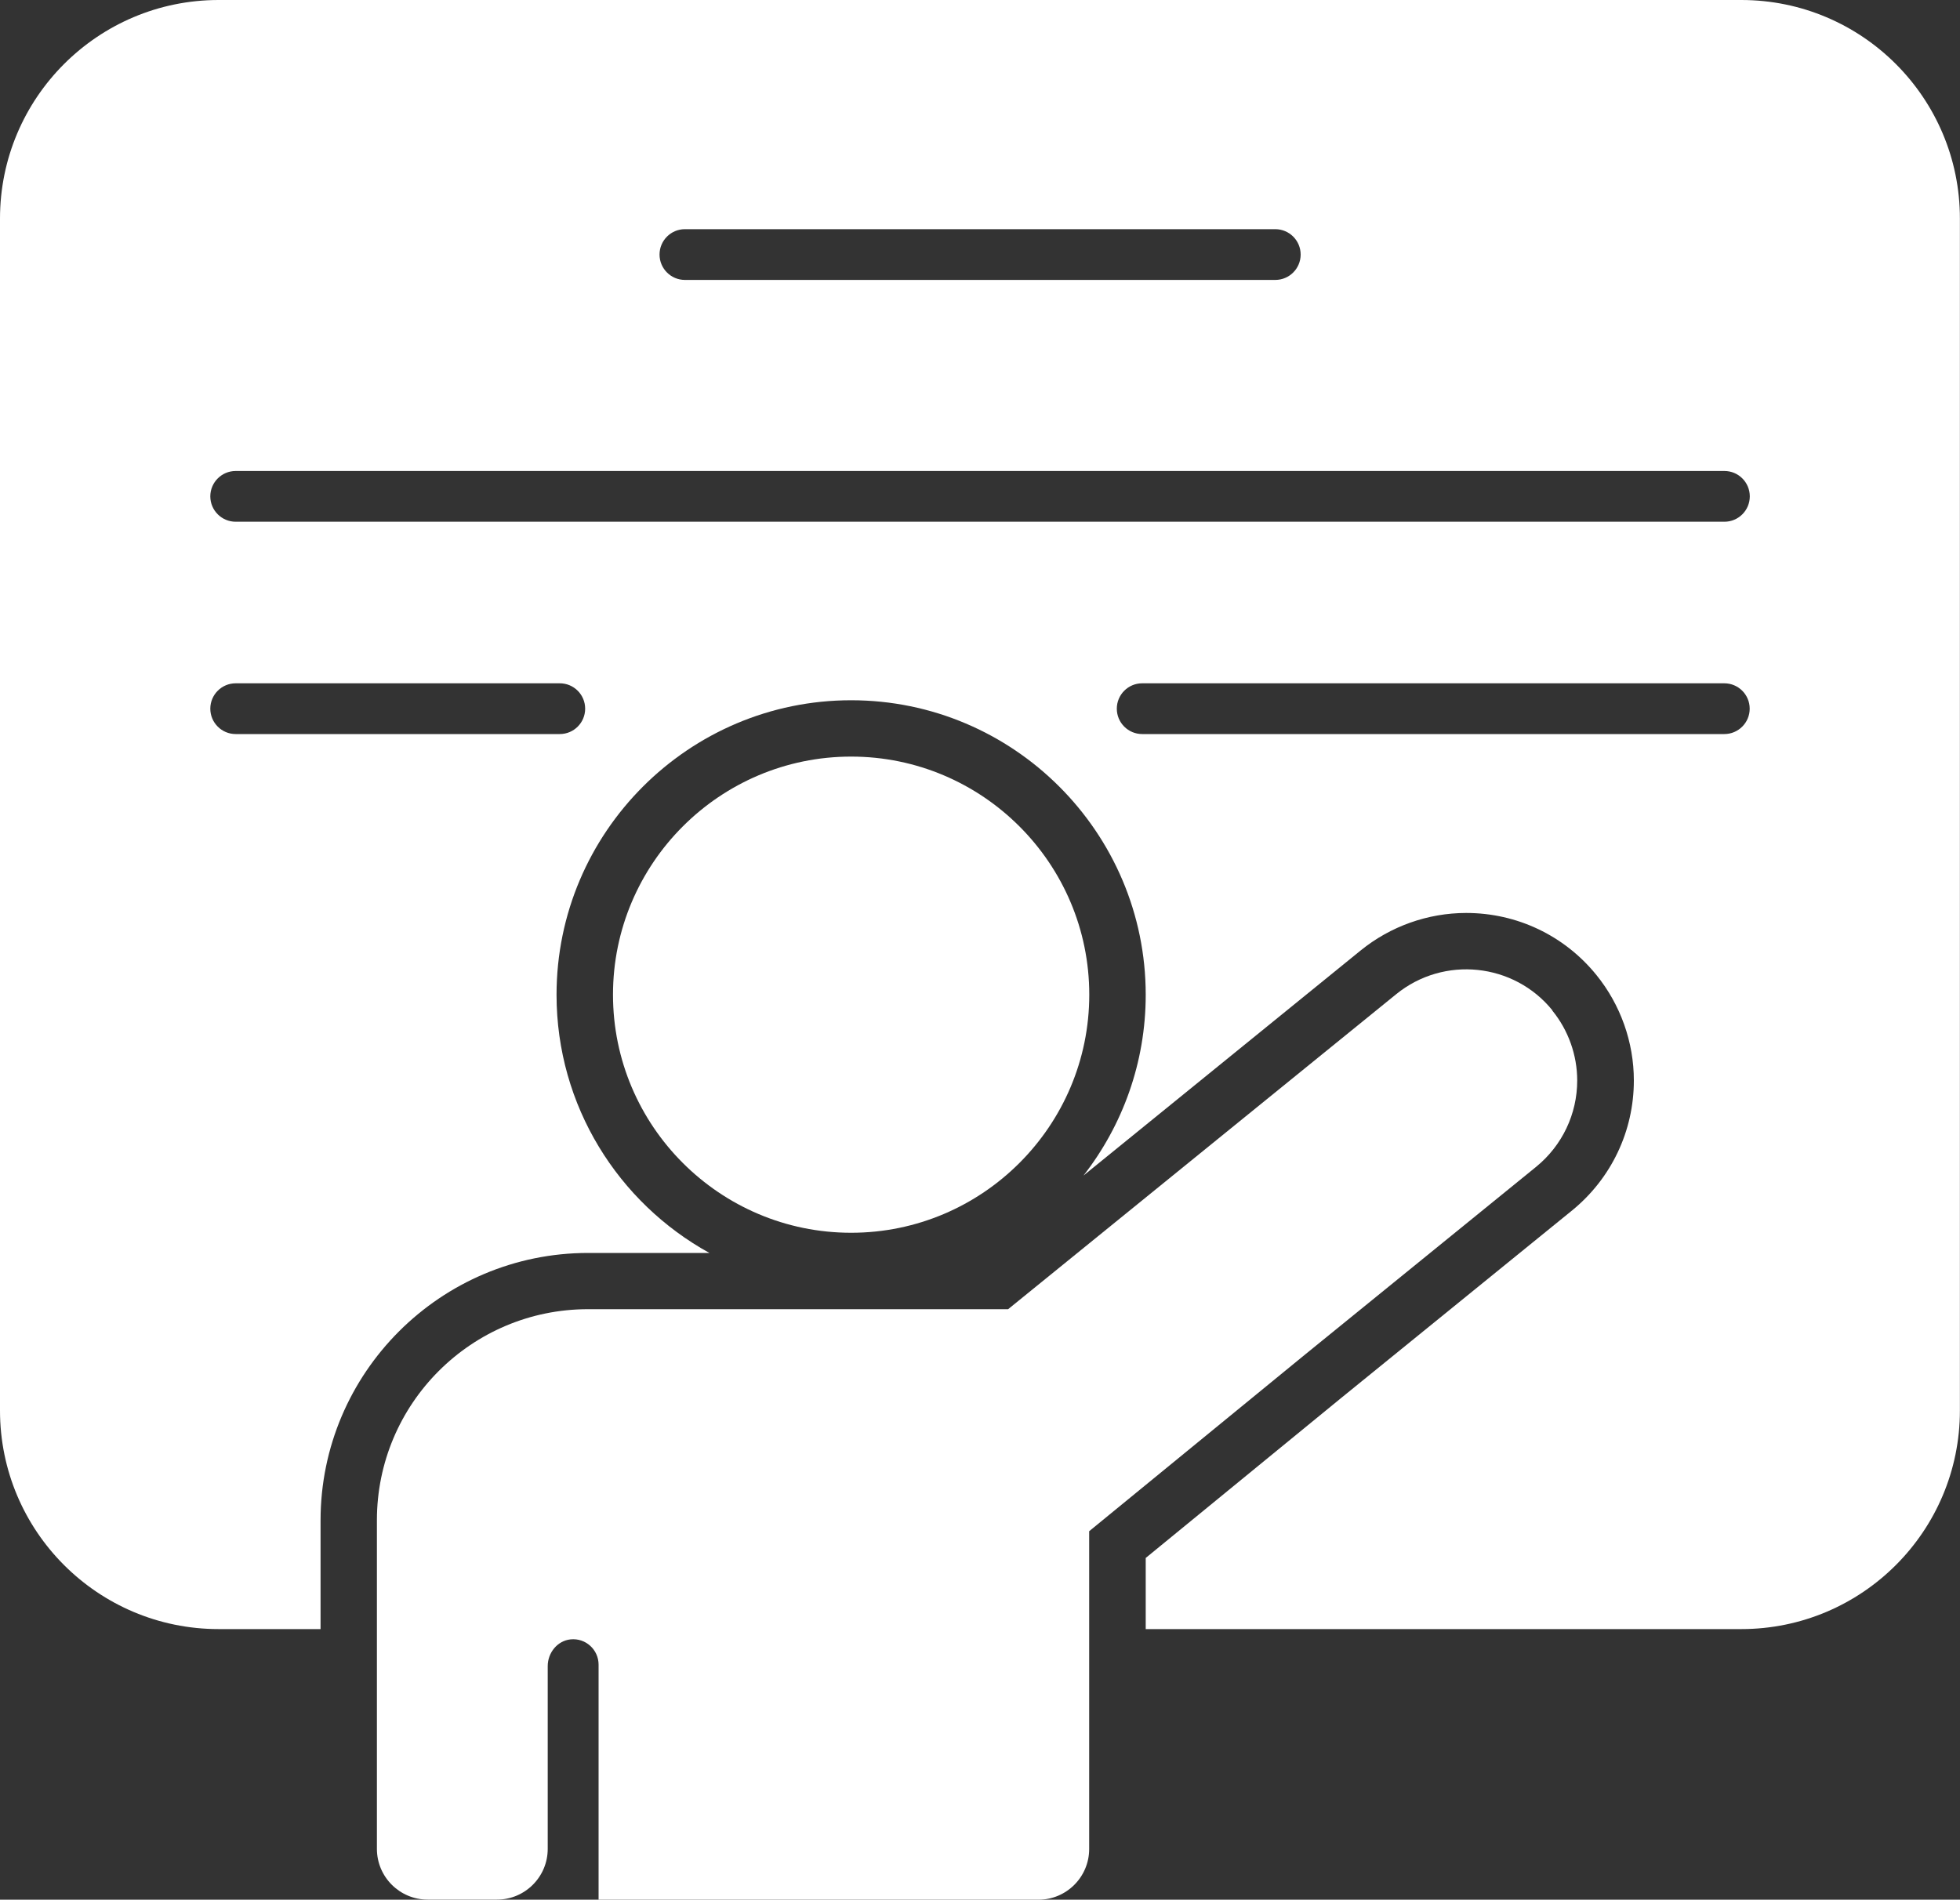
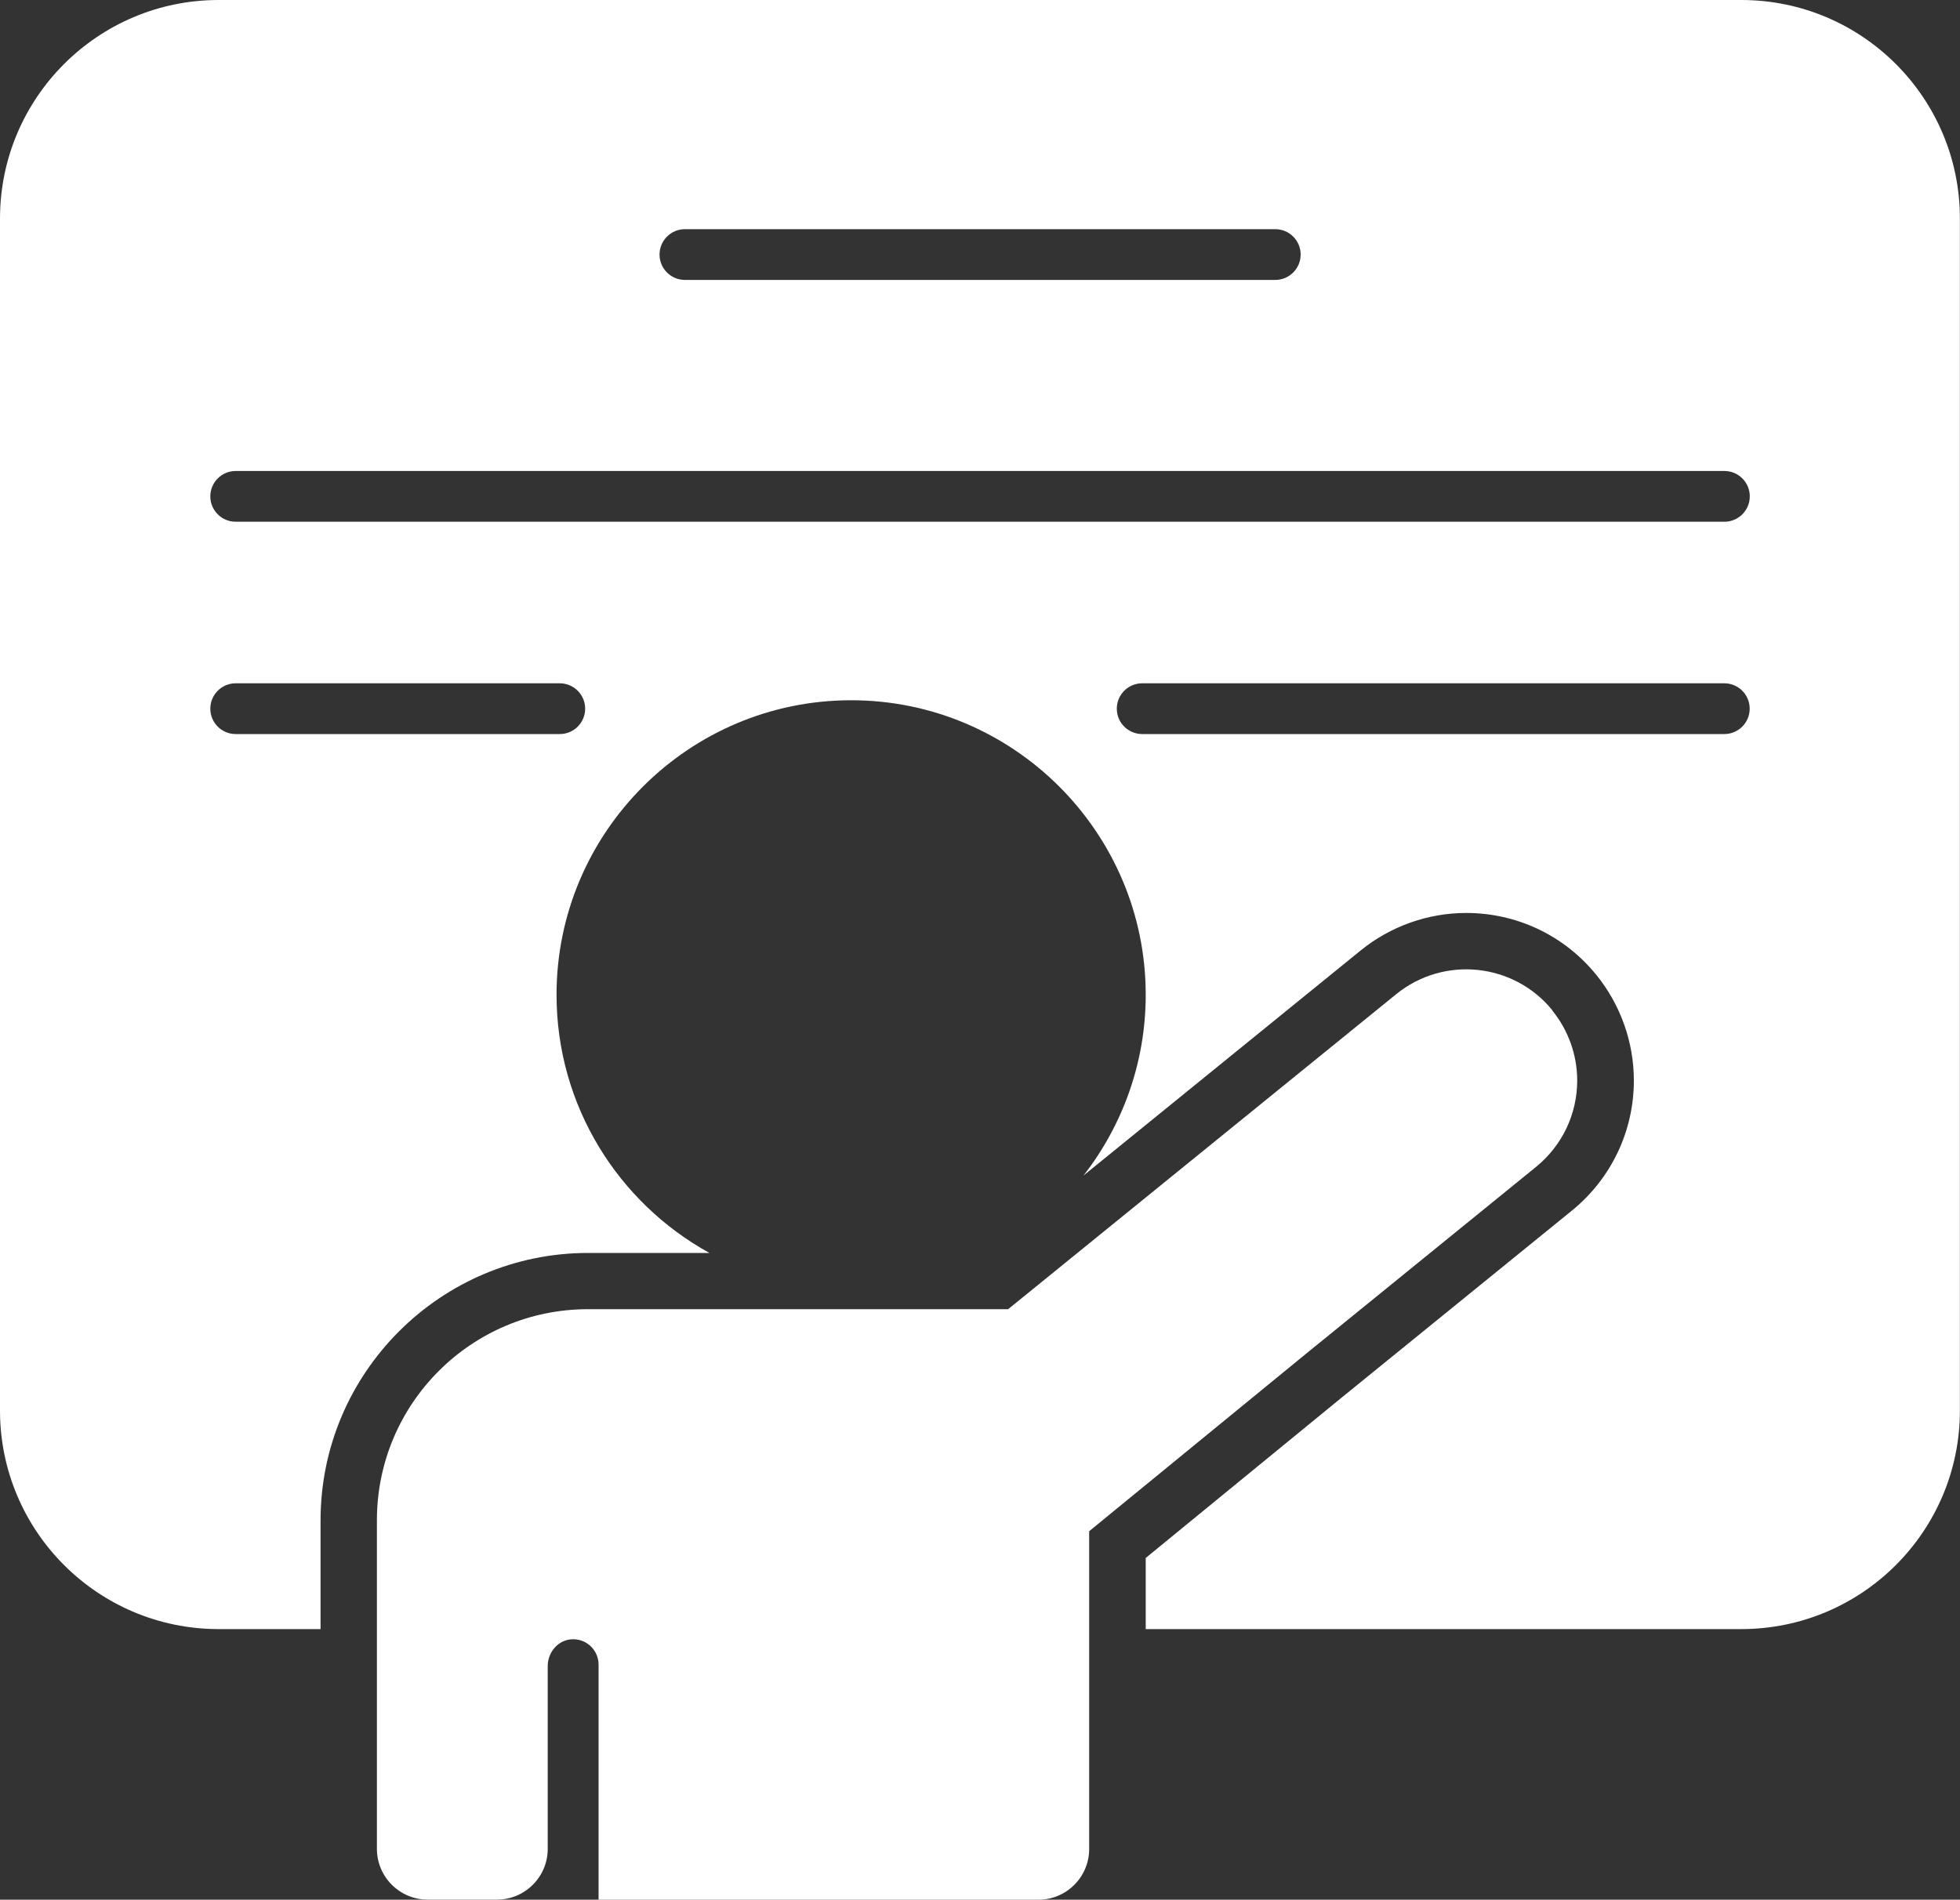
<svg xmlns="http://www.w3.org/2000/svg" id="Layer_2" data-name="Layer 2" viewBox="0 0 200 193.89">
  <rect x="0" y="0" width="200" height="193.89" fill="#333333" stroke="none" />
  <defs>
    <style>
      .cls-1 {
        fill: #fff;
      }
    </style>
  </defs>
  <g id="Layer_1-2" data-name="Layer 1">
    <g>
      <path class="cls-1" d="M158.41,103.12c-3.93-4.85-11.08-5.6-15.94-1.65l-39.6,32.15h-42.87c-11.9,0-21.54,9.65-21.54,21.54v33.54c0,2.86,2.32,5.18,5.18,5.18h7.07c2.86,0,5.18-2.32,5.18-5.18v-18.65c0-1.36.98-2.59,2.33-2.73,1.55-.16,2.86,1.06,2.86,2.58v23.99h44.88c2.86,0,5.18-2.32,5.18-5.18v-32.43l22.04-18.04,23.58-19.16c2.65-2.17,4.18-5.38,4.18-8.8,0-2.58-.9-5.13-2.55-7.15Z" />
      <path class="cls-1" d="M177.69,0H22.31C9.99,0,0,9.99,0,22.31v121.65c0,12.32,9.99,22.31,22.31,22.31h10.4v-11.09c0-15.06,12.25-27.3,27.3-27.3h12.38c-9.29-5.12-15.6-15.01-15.6-26.35,0-16.58,13.49-30.06,30.06-30.06s30.06,13.49,30.06,30.06c0,6.95-2.38,13.35-6.35,18.45l28.28-22.97c3.04-2.47,6.86-3.83,10.77-3.83,5.18,0,10.02,2.3,13.28,6.32,2.47,3.04,3.83,6.87,3.83,10.78,0,5.16-2.3,9.99-6.3,13.26l-23.6,19.17-19.91,16.3v7.26h60.77c12.32,0,22.31-9.99,22.31-22.31V22.31c0-12.32-9.99-22.31-22.31-22.31ZM69.89,23.39h60.24c1.43,0,2.59,1.16,2.59,2.59s-1.16,2.59-2.59,2.59h-60.24c-1.43,0-2.59-1.16-2.59-2.59s1.16-2.59,2.59-2.59ZM57.13,74.92H24.05c-1.43,0-2.59-1.16-2.59-2.59s1.16-2.59,2.59-2.59h33.07c1.43,0,2.59,1.16,2.59,2.59s-1.16,2.59-2.59,2.59ZM175.95,74.92h-59.4c-1.43,0-2.59-1.16-2.59-2.59s1.16-2.59,2.59-2.59h59.4c1.43,0,2.59,1.16,2.59,2.59s-1.16,2.59-2.59,2.59ZM175.96,53.25H24.05c-1.43,0-2.59-1.16-2.59-2.59s1.16-2.59,2.59-2.59h151.91c1.43,0,2.59,1.16,2.59,2.59s-1.16,2.59-2.59,2.59Z" />
-       <path class="cls-1" d="M86.85,125.82c13.4,0,24.3-10.9,24.3-24.3s-10.9-24.3-24.3-24.3-24.3,10.9-24.3,24.3,10.9,24.3,24.3,24.3Z" />
    </g>
  </g>
</svg>